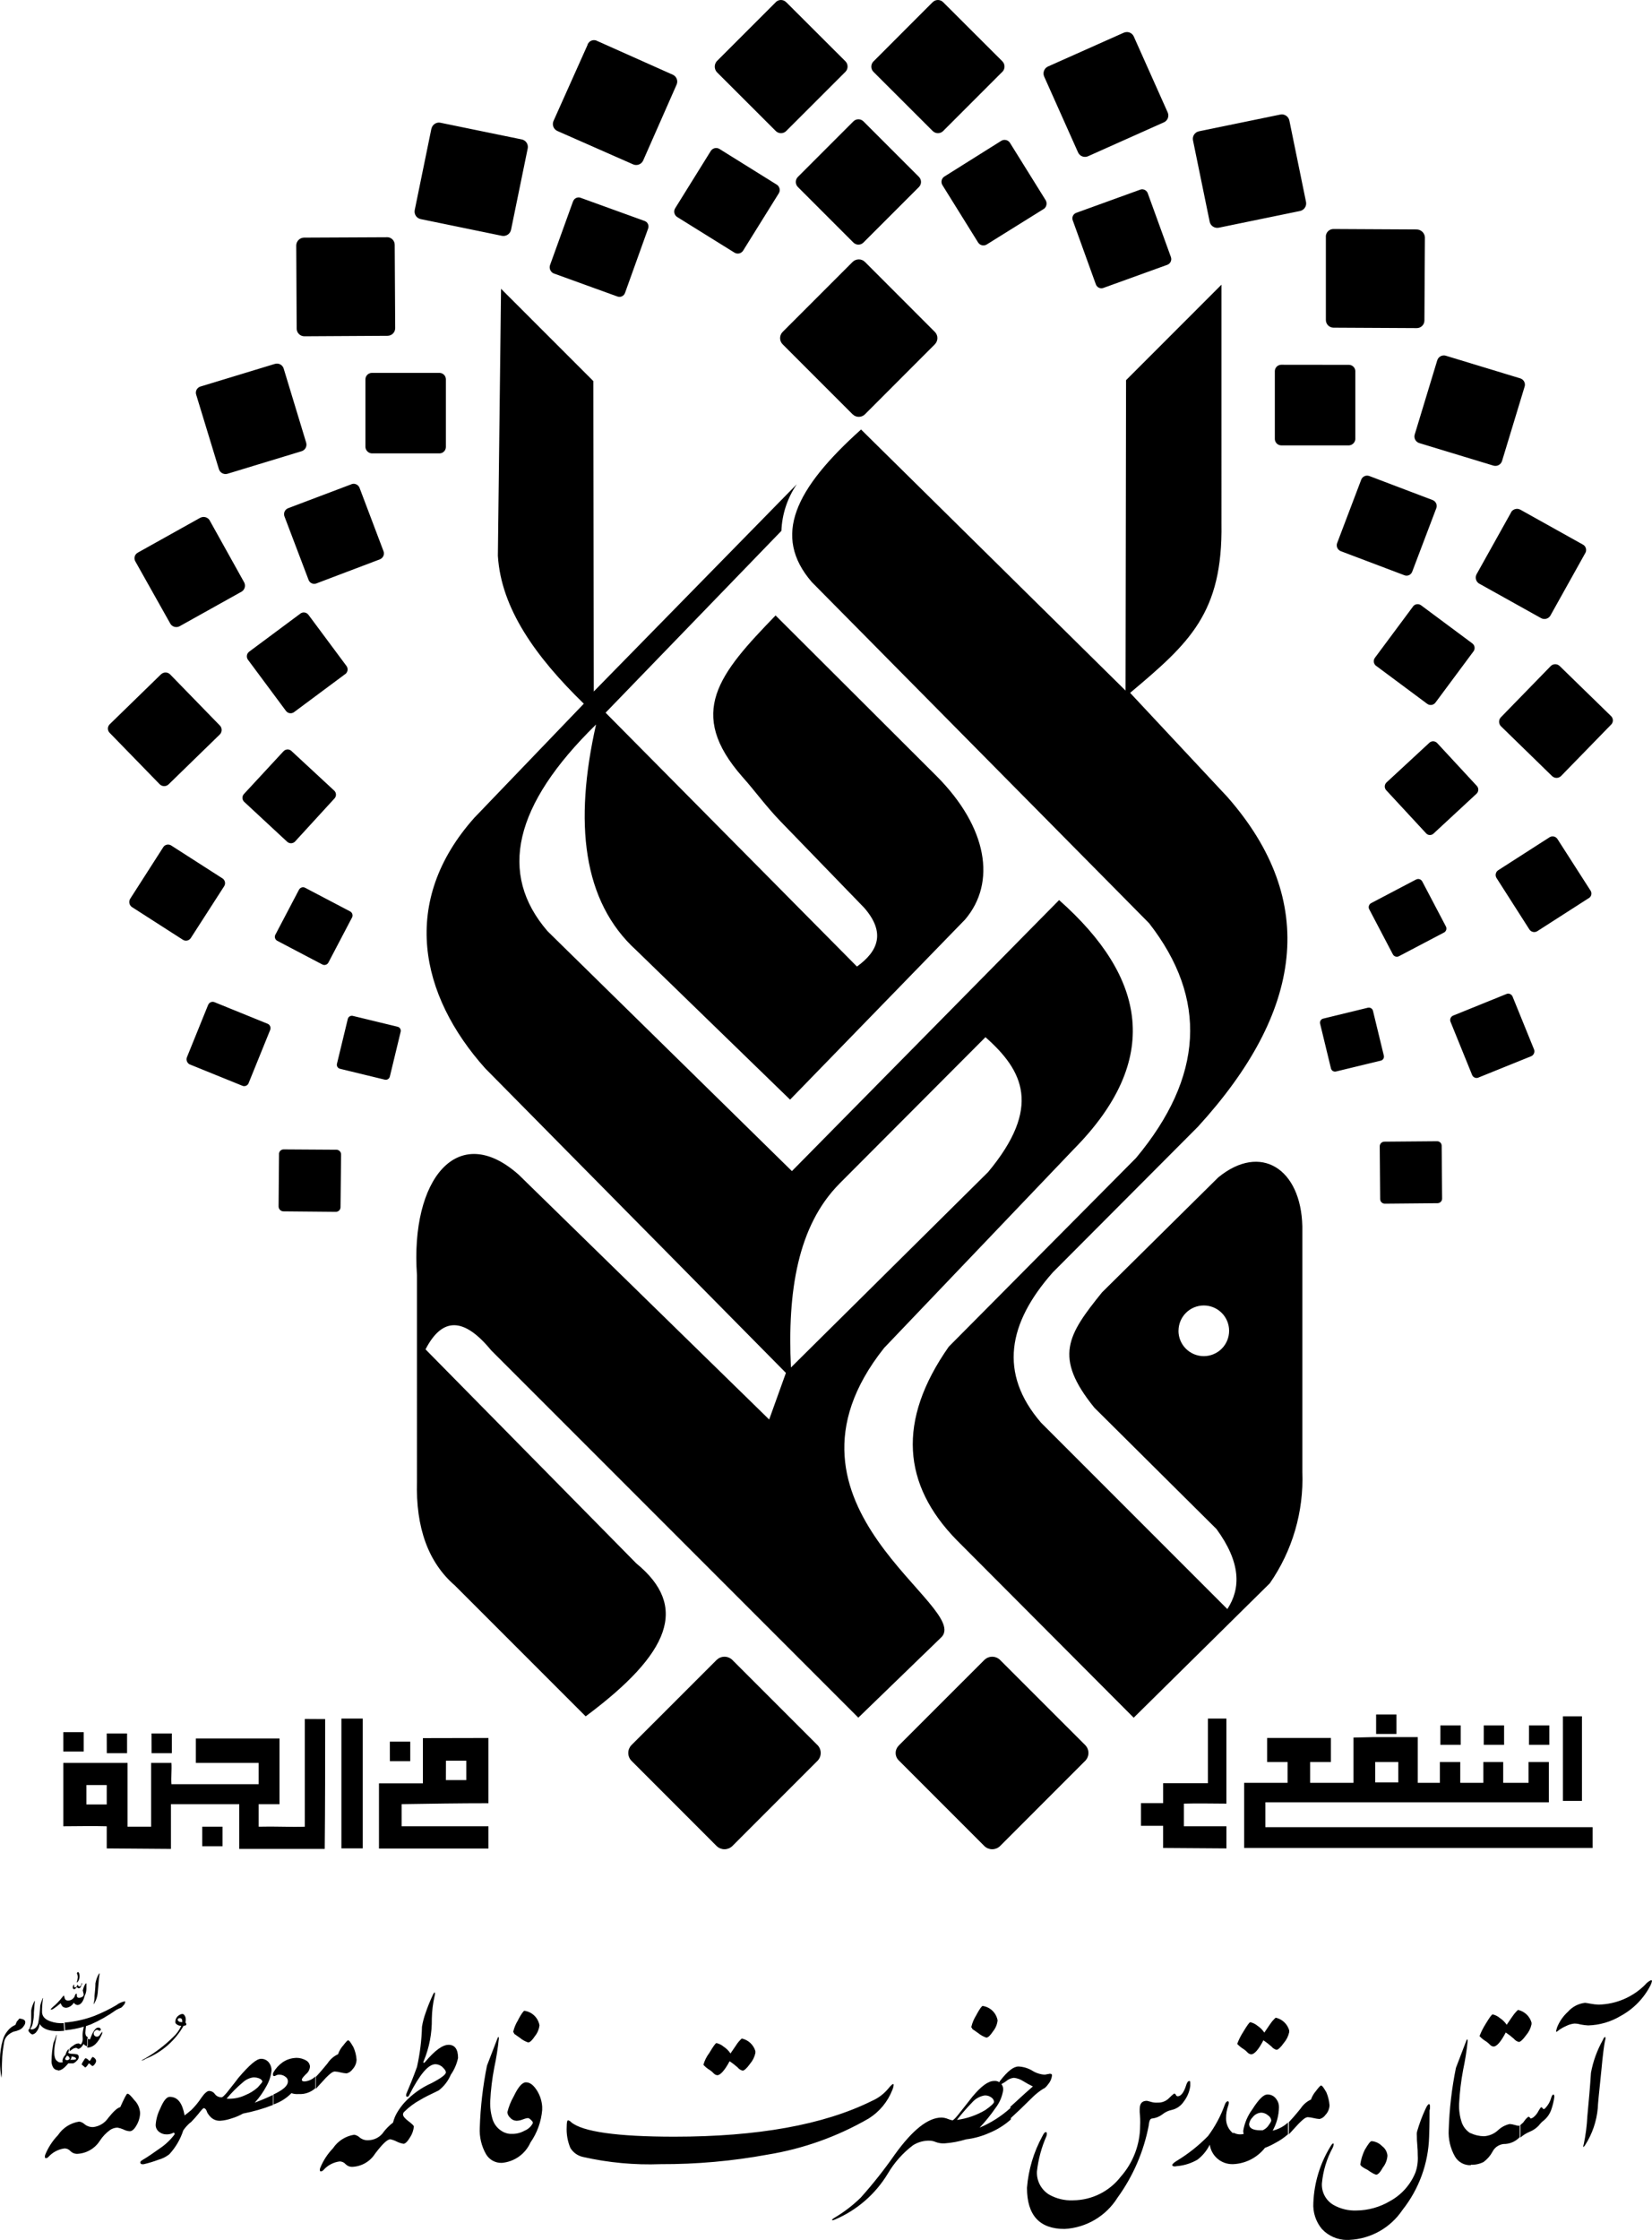
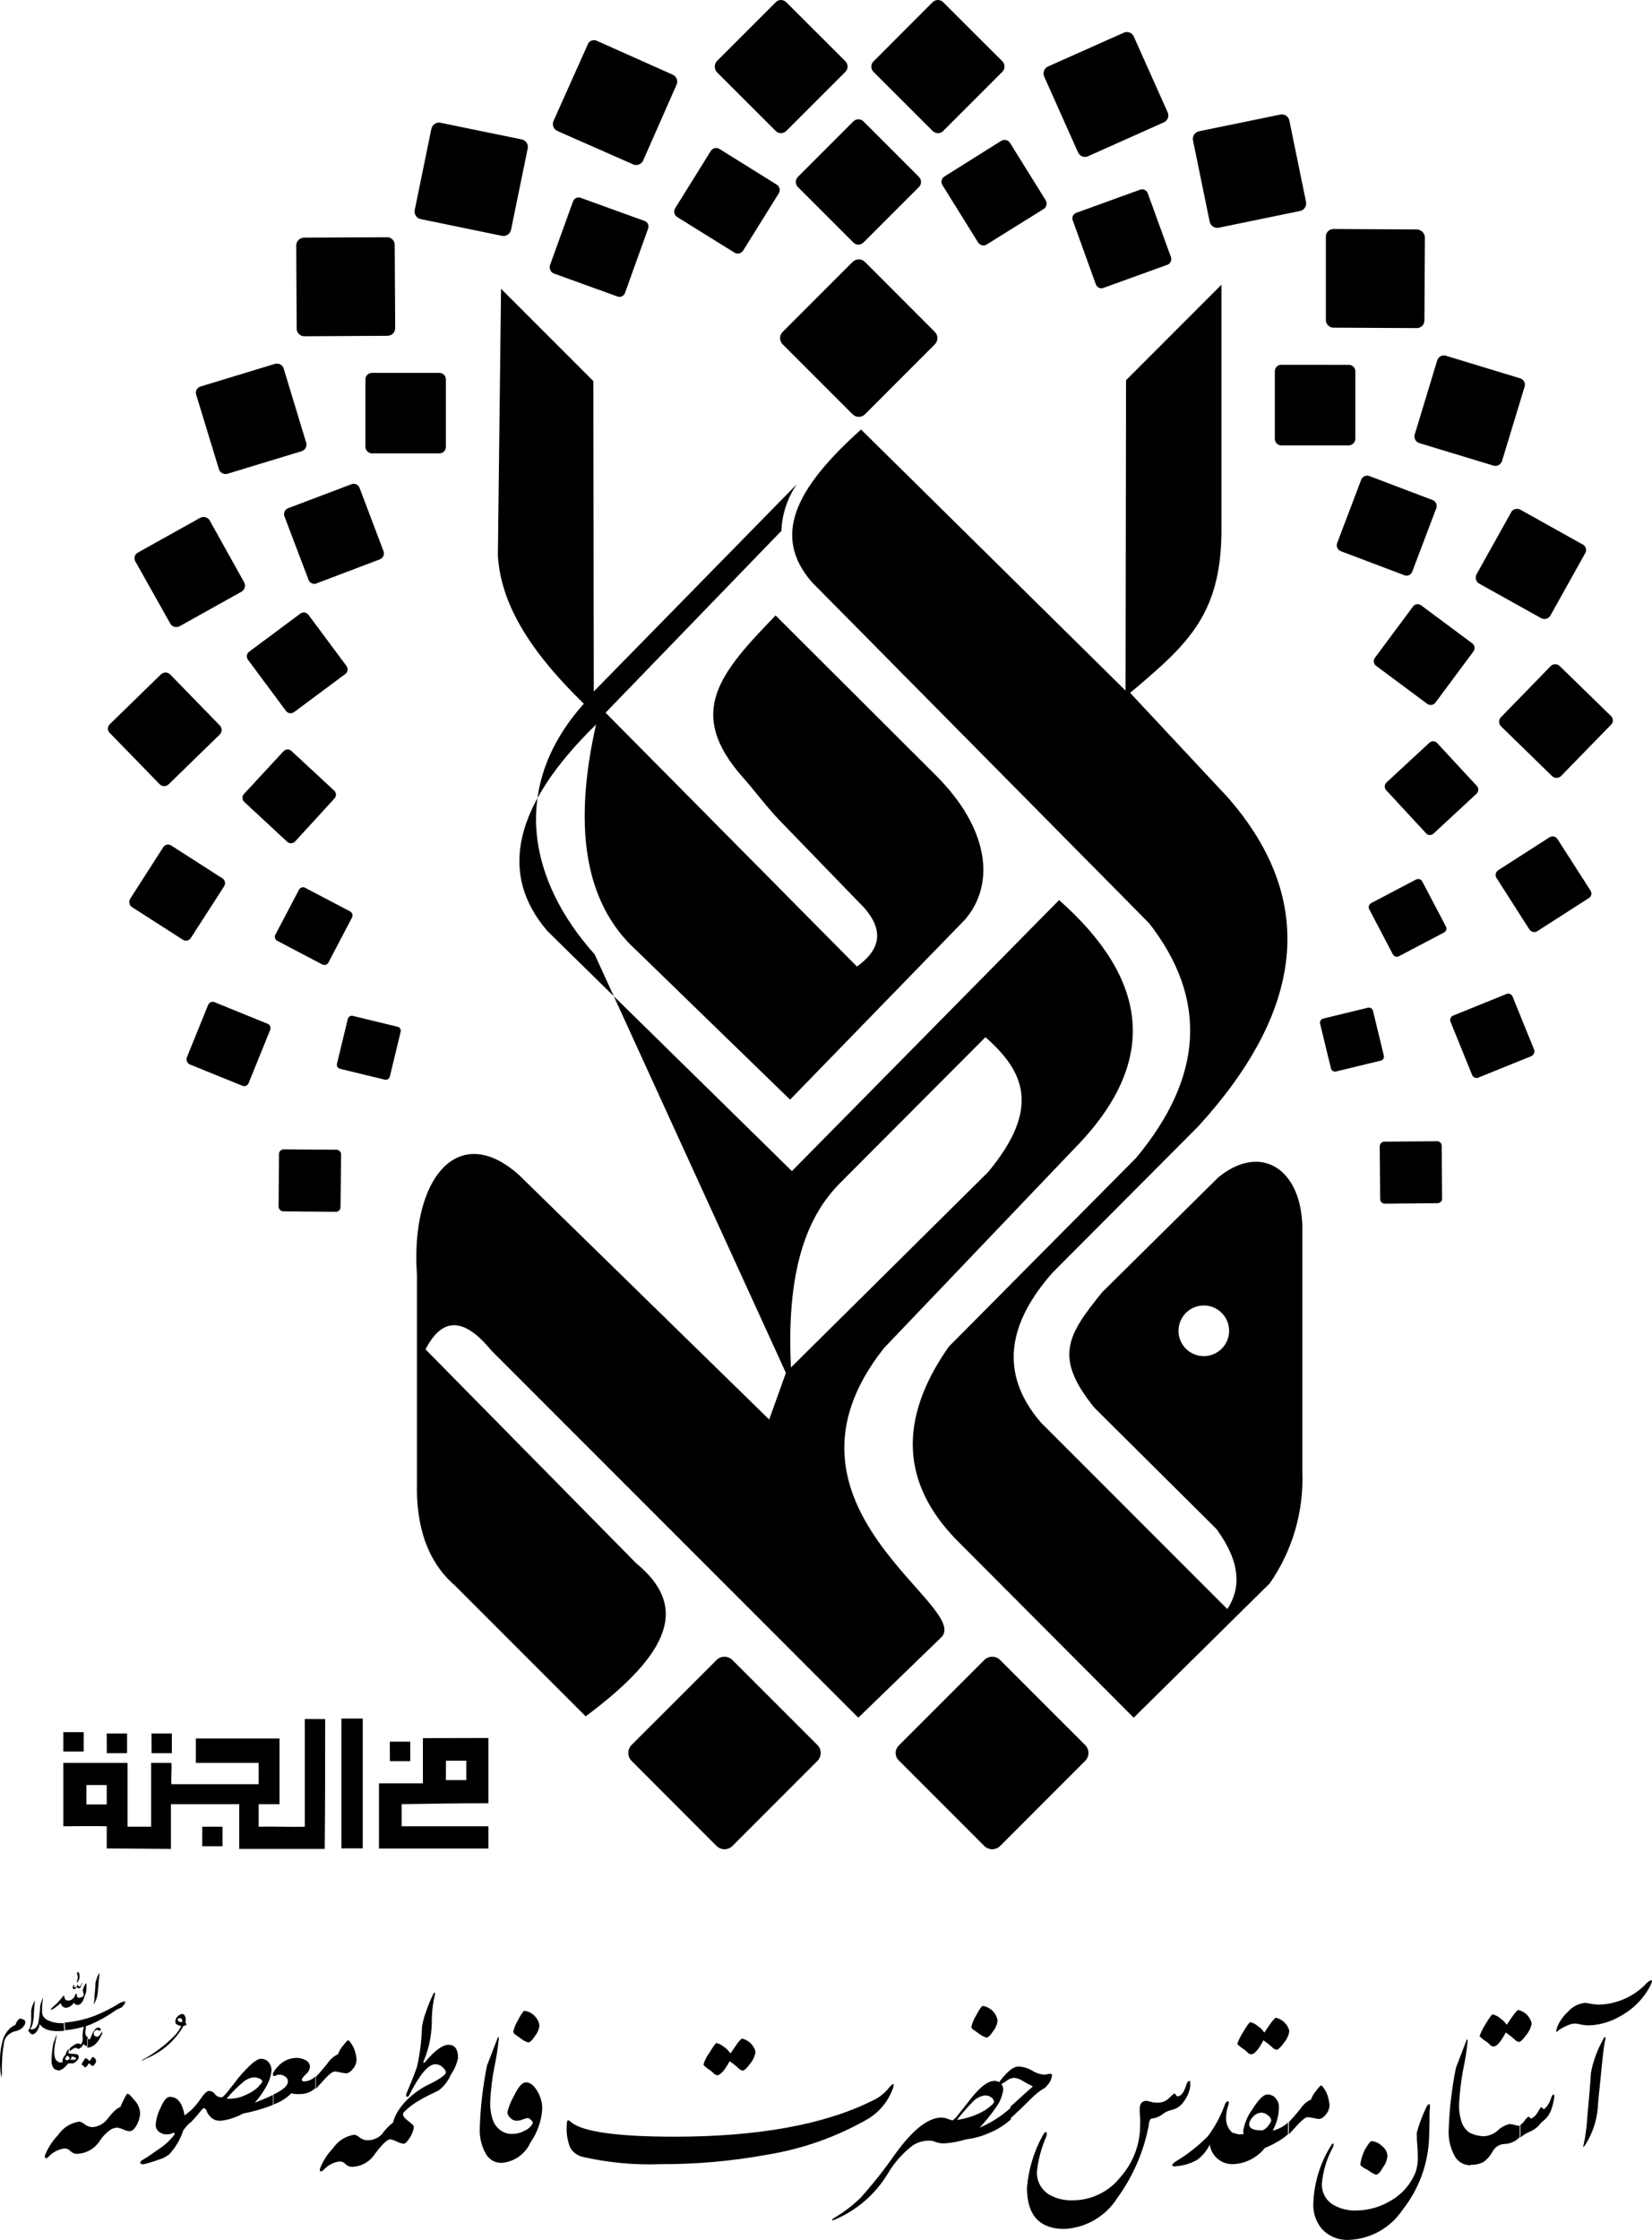
<svg xmlns="http://www.w3.org/2000/svg" id="Group_45" data-name="Group 45" width="109.929" height="148.97" viewBox="0 0 109.929 148.97">
  <defs>
    <clipPath id="clip-path">
      <path id="Path_506" data-name="Path 506" d="M10.7,48H12.05V46.7H10.7Zm12.489-5.659h1.354V41.045H23.185Zm3.729-.032h1.354V43.6H26.914Zm-1.533-1.5v3.009H22.462v4.334h7.284V46.672H23.969V45.2c1.924-.032,3.851-.061,5.777-.061V40.8Zm-21.035,1H5.7V40.5H4.346Zm2.98,0H8.68V40.5H7.326ZM1.456,41.7H2.813V40.412H1.456Zm1.536,2.228H4.346v1.293H2.992Zm14.534-4.394V46.7c-.489.017-1,.009-1.513,0s-1.053-.014-1.556,0V45.2h1.386V40.834H10.277v1.623h4.18v1.415H8.651c-.032-.48.029-.932,0-1.415H7.3V46.7H5.732V42.457H1.456v4.215c.963,0,1.927-.029,2.89,0v1.473l4.273.032V45.2h4.545v2.98h5.688c.029-2.829.029-5.838.029-8.638Zm2.436,8.607H21.38V39.509H19.962Z" transform="translate(-1.456 -39.509)" />
    </clipPath>
    <clipPath id="clip-path-2">
-       <path id="Path_507" data-name="Path 507" d="M41.831,42.577h1.536v1.354H41.831Zm-.087-1.658-1.357.032V43.96H37.5V42.577h1.383v-1.6H34.639v1.6H36V43.96h-2.89v4.334H56.3V46.908H34.521V45.256H53.386V42.577H52.035V43.96H50.348V42.577H49.026V43.96H47.49V42.577H46.136V43.96H44.663v-3.04Zm4.423.515h1.354V40.141H46.168Zm2.887,0h1.354V40.141H49.055Zm3.009,0h1.354V40.141H52.064ZM30.7,39.687v4.3h-2.98v1.325H26.244v1.507h1.475v1.473l4.212.029V46.85H29.1V45.343c.934-.029,1.895,0,2.829,0V39.687Zm23.624,5.476h1.264V39.537H54.323ZM41.892,40.708h1.354V39.415H41.892Z" transform="translate(-26.244 -39.415)" />
-     </clipPath>
+       </clipPath>
    <clipPath id="clip-path-3">
-       <path id="Path_508" data-name="Path 508" d="M43,110.386l-5.688,5.685a.751.751,0,0,0,0,1.024L43,122.786a.751.751,0,0,0,1.024,0l5.688-5.69a.745.745,0,0,0,0-1.024l-5.688-5.685a.749.749,0,0,0-1.024,0m17.815,0-5.688,5.685-.043.049a.688.688,0,0,0,.043.975l5.688,5.69a.751.751,0,0,0,1.024,0l5.688-5.69a.745.745,0,0,0,0-1.024l-5.688-5.685a.749.749,0,0,0-1.024,0M13.87,76.741l-.029,3.492a.33.33,0,0,0,.3.33l3.489.032h.017a.307.307,0,0,0,.315-.3L18,76.8v-.017a.314.314,0,0,0-.3-.318L14.2,76.443h-.026a.309.309,0,0,0-.307.3M90.921,75.9h-.014l-3.492.029a.311.311,0,0,0-.3.318v.014l.029,3.492a.306.306,0,0,0,.315.3h.017l3.489-.032a.306.306,0,0,0,.3-.315v-.014L91.236,76.2a.3.3,0,0,0-.307-.3h-.009M18.444,67.776l-.72,2.977v0a.275.275,0,0,0,.211.33l2.977.723a.279.279,0,0,0,.333-.211l.72-2.98a.274.274,0,0,0-.208-.33l-2.983-.723a.178.178,0,0,0-.055-.006.281.281,0,0,0-.275.217m67.892-.755h0l-2.98.726a.277.277,0,0,0-.211.33l.723,2.98a.277.277,0,0,0,.333.208l2.977-.72a.276.276,0,0,0,.211-.33v0l-.723-2.98a.275.275,0,0,0-.269-.217l-.058.006m-77.19-.179L7.734,70.333a.385.385,0,0,0,.179.451L11.405,72.2l.041.017a.316.316,0,0,0,.408-.2l1.415-3.489.017-.043a.317.317,0,0,0-.2-.408L9.6,66.662l-.041-.017a.36.36,0,0,0-.107-.017.324.324,0,0,0-.3.214m86.41-.738a.151.151,0,0,0-.046.017L92.02,67.536a.32.32,0,0,0-.2.408l.017.04,1.418,3.492a.323.323,0,0,0,.408.2l.043-.02L97.2,70.244a.357.357,0,0,0,.182-.451L95.963,66.3a.326.326,0,0,0-.3-.217.267.267,0,0,0-.1.02M15.2,59.17l-1.565,2.98-.006.009a.3.3,0,0,0,.124.411l2.98,1.565.012.006a.3.3,0,0,0,.411-.124l1.565-2.983.006-.006a.306.306,0,0,0-.127-.414l-2.977-1.562-.012-.006a.289.289,0,0,0-.142-.038.307.307,0,0,0-.269.162M89.532,58.5l-.012,0-2.977,1.565a.305.305,0,0,0-.127.411l.006.009,1.565,2.983a.3.3,0,0,0,.4.13l.023-.012,2.98-1.565a.3.3,0,0,0,.124-.411l-.006-.012-1.565-2.977a.3.3,0,0,0-.266-.162.292.292,0,0,0-.145.038M6.169,56.34l-2.2,3.431a.41.41,0,0,0,.093.541l3.428,2.2A.383.383,0,0,0,8,62.387l2.228-3.46a.38.38,0,0,0-.122-.509l-3.431-2.2a.373.373,0,0,0-.188-.049.382.382,0,0,0-.321.171m92.259-.662L95,57.876a.376.376,0,0,0-.119.509l2.193,3.431a.386.386,0,0,0,.515.121l3.428-2.2a.351.351,0,0,0,.142-.477l-.02-.032L98.94,55.8a.376.376,0,0,0-.318-.174.39.39,0,0,0-.194.052M14.171,49.961,11.524,52.82a.37.37,0,0,0,.032.512l2.855,2.65a.378.378,0,0,0,.512,0l2.65-2.893a.37.37,0,0,0-.032-.509l-2.858-2.647a.365.365,0,0,0-.24-.09.378.378,0,0,0-.272.119m76.255-.57-2.861,2.647a.369.369,0,0,0-.026.509l2.647,2.858a.342.342,0,0,0,.486.052l.023-.02,2.858-2.647a.37.37,0,0,0,.032-.512L90.938,49.42a.373.373,0,0,0-.272-.119.359.359,0,0,0-.24.09M6.019,44.844l-3.4,3.312-.035.035a.4.4,0,0,0,.035.567l3.31,3.4a.423.423,0,0,0,.6,0l3.4-3.31a.423.423,0,0,0,0-.6l-3.31-3.4a.43.43,0,0,0-.6,0M98.492,44.3l-3.312,3.4a.428.428,0,0,0,0,.6l3.4,3.312a.428.428,0,0,0,.6,0l3.312-3.4a.4.4,0,0,0,.035-.567.132.132,0,0,0-.035-.035l-3.4-3.312a.438.438,0,0,0-.3-.124.432.432,0,0,0-.3.124m-83.2-3.489-3.4,2.526-.006.006a.381.381,0,0,0-.084.535l2.526,3.4,0,0a.386.386,0,0,0,.541.087l3.4-2.528.006,0a.388.388,0,0,0,.087-.538l-2.528-3.4-.006-.006a.38.38,0,0,0-.31-.159.384.384,0,0,0-.226.075m74.028-.457,0,0-2.528,3.4a.387.387,0,0,0,.084.538l.006,0,3.4,2.528a.392.392,0,0,0,.544-.093l2.526-3.4a.38.38,0,0,0-.081-.535l-.006-.006-3.4-2.526a.408.408,0,0,0-.231-.075.38.38,0,0,0-.31.159M8.634,34.432,4.483,36.749l-.02.012a.419.419,0,0,0-.162.561L6.649,41.5a.466.466,0,0,0,.6.153l4.154-2.317a.471.471,0,0,0,.15-.6L9.239,34.582a.474.474,0,0,0-.6-.15m87.237-.391L93.554,38.2a.469.469,0,0,0,.153.6l4.151,2.314a.465.465,0,0,0,.6-.15l2.317-4.151a.411.411,0,0,0-.1-.57l-.055-.032-4.154-2.317a.47.47,0,0,0-.6.15M18.687,32.207,14.475,33.8a.424.424,0,0,0-.243.544l1.6,4.212.012.032a.4.4,0,0,0,.529.208L20.582,37.2a.423.423,0,0,0,.24-.544l-1.594-4.212a.424.424,0,0,0-.393-.269.383.383,0,0,0-.148.029m67.195-.3-1.6,4.212a.42.42,0,0,0,.243.541l4.212,1.594a.4.4,0,0,0,.529-.205l.014-.035L90.878,33.8a.423.423,0,0,0-.24-.541l-4.215-1.6a.441.441,0,0,0-.148-.026.421.421,0,0,0-.393.269M20.041,24.8a.433.433,0,0,0-.422.422v4.51a.452.452,0,0,0,.422.422h4.513a.428.428,0,0,0,.419-.422v-4.51a.428.428,0,0,0-.419-.422Zm60.515-.541a.43.43,0,0,0-.422.419V29.2a.433.433,0,0,0,.422.422h4.513a.45.45,0,0,0,.422-.422V24.683a.43.43,0,0,0-.422-.419ZM13.6,24.2l-4.932,1.5a.2.2,0,0,0-.055.017.43.43,0,0,0-.249.553l1.507,4.938a.462.462,0,0,0,.573.3l4.932-1.5a.458.458,0,0,0,.3-.57l-1.5-4.938a.466.466,0,0,0-.44-.318.438.438,0,0,0-.133.02m77.34-.243-1.5,4.938a.458.458,0,0,0,.3.57l4.938,1.5a.463.463,0,0,0,.57-.3l1.5-4.938a.437.437,0,0,0-.266-.558l-.035-.012-4.935-1.5a.425.425,0,0,0-.133-.02.458.458,0,0,0-.437.318M51.155,78.729l9.723-9.749c2.526,2.228,3.758,4.663.179,8.968l-13.122,13c-.24-5.054.451-9.419,3.22-12.217M28.433,36.96c.211,3.492,2.5,6.712,5.719,9.842l-7.282,7.582c-4.967,5.566-3.642,11.8.723,16.672L47.6,91.307l-1.114,3.1L29.819,78.127c-4.062-3.61-7.221.3-6.77,6.68V98.5q-.135,4.648,2.526,6.949l8.7,8.7c5.656-4.212,6.862-7.313,3.37-10.172L23.619,89.742c1.117-2.167,2.56-2.135,4.365.061l24.434,24.434,5.476-5.3c2.317-2.013-12.156-8.725-3.761-19.287L66.742,76.443c5.9-5.959,4.846-11.436-.963-16.582L48,77.887,31.746,61.938c-3.312-3.824-2.257-8.4,3.22-13.753-1.475,6.529-.9,11.766,2.679,15.017l10.232,9.932L59.521,61.157c2.106-2.471,1.475-6.142-1.866-9.512L46.913,40.932c-3.764,3.882-5.959,6.472-2.2,10.744.784.871,1.565,1.956,2.528,2.951l5.566,5.745c1.446,1.655.934,2.89-.48,3.911L35.6,47.4,47.3,35.306a5.885,5.885,0,0,1,1.024-3.1L34.815,45.989l-.029-20.644-6.142-6.139ZM73.725,88.51a1.683,1.683,0,0,1,1.681-1.687h0a1.685,1.685,0,1,1-1.684,1.687M70.234,25.284,70.2,45.929,52.6,28.565c-4.392,3.943-5.928,7.073-3.281,10.143L71.767,61.4q5.871,7.533-.871,15.616l-12.46,12.55c-3.46,4.932-3.069,9.176.515,12.848l11.792,11.826L79.8,105.3a12.159,12.159,0,0,0,2.164-7.4V81.558c-.087-3.822-2.766-5.566-5.595-3.252L68.637,85.95c-2.285,2.832-3.249,4.3-.509,7.675l8.123,8.066c1.629,2.225,1.629,3.943.723,5.323l-12.4-12.4c-2.826-3.278-2.2-6.619.784-9.989l9.66-9.691C82,67.293,83.084,59.951,76.974,53l-6.469-6.92c3.94-3.31,6.168-5.3,6.078-11.254V18.934ZM52.028,17.43l-4.635,4.635-.02.02a.584.584,0,0,0,.02.824l4.635,4.635.02.017a.581.581,0,0,0,.822-.017L57.5,22.909l.02-.023a.581.581,0,0,0-.02-.822L52.87,17.43l-.02-.017a.57.57,0,0,0-.4-.162.59.59,0,0,0-.422.179M21.065,15.778l-5.54.026a.529.529,0,0,0-.509.515l.029,5.534v.012a.511.511,0,0,0,.512.5l5.537-.032H21.1a.509.509,0,0,0,.5-.512l-.032-5.537v-.009a.506.506,0,0,0-.506-.5h0m62.468-.041v5.546a.511.511,0,0,0,.5.512h.012l5.537.029a.506.506,0,0,0,.509-.5v-.012l.032-5.534a.558.558,0,0,0-.541-.515l-5.537-.029h-.006a.507.507,0,0,0-.509.5M33.432,13.4,31.9,17.641a.45.45,0,0,0,.24.541l4.244,1.536.017.006a.391.391,0,0,0,.495-.249l1.533-4.27.006-.017a.389.389,0,0,0-.246-.495l-4.244-1.536-.014-.006a.39.39,0,0,0-.127-.02.386.386,0,0,0-.367.269m37.753-.79-.02.006-4.241,1.536a.388.388,0,0,0-.246.495l.006.014,1.533,4.244a.391.391,0,0,0,.5.246l.014-.006,4.244-1.533a.405.405,0,0,0,.24-.512L71.68,12.859a.4.4,0,0,0-.37-.269.362.362,0,0,0-.124.02M42.609,10.027l-2.378,3.824a.424.424,0,0,0,.121.573L44.174,16.8a.42.42,0,0,0,.573-.122l2.378-3.819A.424.424,0,0,0,47,12.286L43.182,9.908a.425.425,0,0,0-.573.119m19.319-.66-3.79,2.378a.417.417,0,0,0-.121.57l2.378,3.822a.419.419,0,0,0,.57.122l3.822-2.381a.443.443,0,0,0,.093-.57L62.5,9.486a.425.425,0,0,0-.573-.119M24.01,8.554,22.9,13.97a.51.51,0,0,0,.391.6l5.416,1.114a.517.517,0,0,0,.6-.391l1.111-5.419a.509.509,0,0,0-.391-.6L24.615,8.164a.426.426,0,0,0-.1-.012.513.513,0,0,0-.5.4m28.079-.483-3.7,3.7a.473.473,0,0,0,0,.665l3.7,3.7a.47.47,0,0,0,.662,0l3.7-3.7a.479.479,0,0,0,0-.665l-3.7-3.7a.481.481,0,0,0-.333-.136.474.474,0,0,0-.33.136M80.495,7.62,75.079,8.734a.511.511,0,0,0-.391.6L75.8,14.754a.516.516,0,0,0,.6.391l5.419-1.114a.514.514,0,0,0,.391-.6L81.1,8.013a.515.515,0,0,0-.5-.405.6.6,0,0,0-.1.012M34.4,2.988,32.136,8.042a.508.508,0,0,0,.24.662l5.057,2.228a.51.51,0,0,0,.662-.243l2.228-5.054a.5.5,0,0,0-.243-.662L35.023,2.716l-.058-.026a.461.461,0,0,0-.139-.02.454.454,0,0,0-.431.318m35.687-.813L65.026,4.429a.511.511,0,0,0-.24.665l2.259,5.054a.506.506,0,0,0,.66.243l5.057-2.259a.5.5,0,0,0,.24-.66L70.743,2.416a.5.5,0,0,0-.451-.284.527.527,0,0,0-.208.043M46.913.159,43,4.07a.553.553,0,0,0,0,.723L46.913,8.7l.026.026a.49.49,0,0,0,.694-.026l3.914-3.911.026-.026a.5.5,0,0,0-.026-.7L47.634.159,47.6.13a.487.487,0,0,0-.691.029m10.441,0L53.443,4.07l-.029.026a.494.494,0,0,0,.029.7L57.354,8.7l.029.026a.49.49,0,0,0,.694-.026l3.911-3.911.029-.026a.5.5,0,0,0-.029-.7L58.077.159,58.048.13a.49.49,0,0,0-.694.029" transform="translate(-2.481)" />
+       <path id="Path_508" data-name="Path 508" d="M43,110.386l-5.688,5.685a.751.751,0,0,0,0,1.024L43,122.786a.751.751,0,0,0,1.024,0l5.688-5.69a.745.745,0,0,0,0-1.024l-5.688-5.685a.749.749,0,0,0-1.024,0m17.815,0-5.688,5.685-.043.049a.688.688,0,0,0,.043.975l5.688,5.69a.751.751,0,0,0,1.024,0l5.688-5.69a.745.745,0,0,0,0-1.024l-5.688-5.685a.749.749,0,0,0-1.024,0M13.87,76.741l-.029,3.492a.33.33,0,0,0,.3.33l3.489.032h.017a.307.307,0,0,0,.315-.3L18,76.8v-.017a.314.314,0,0,0-.3-.318L14.2,76.443h-.026a.309.309,0,0,0-.307.3M90.921,75.9h-.014l-3.492.029a.311.311,0,0,0-.3.318v.014l.029,3.492a.306.306,0,0,0,.315.3h.017l3.489-.032a.306.306,0,0,0,.3-.315v-.014L91.236,76.2a.3.3,0,0,0-.307-.3h-.009M18.444,67.776l-.72,2.977v0a.275.275,0,0,0,.211.33l2.977.723a.279.279,0,0,0,.333-.211l.72-2.98a.274.274,0,0,0-.208-.33l-2.983-.723a.178.178,0,0,0-.055-.006.281.281,0,0,0-.275.217m67.892-.755h0l-2.98.726a.277.277,0,0,0-.211.33l.723,2.98a.277.277,0,0,0,.333.208l2.977-.72a.276.276,0,0,0,.211-.33v0l-.723-2.98a.275.275,0,0,0-.269-.217l-.058.006m-77.19-.179L7.734,70.333a.385.385,0,0,0,.179.451L11.405,72.2l.041.017a.316.316,0,0,0,.408-.2l1.415-3.489.017-.043a.317.317,0,0,0-.2-.408L9.6,66.662l-.041-.017a.36.36,0,0,0-.107-.017.324.324,0,0,0-.3.214m86.41-.738a.151.151,0,0,0-.046.017L92.02,67.536a.32.32,0,0,0-.2.408l.017.04,1.418,3.492a.323.323,0,0,0,.408.2l.043-.02L97.2,70.244a.357.357,0,0,0,.182-.451L95.963,66.3a.326.326,0,0,0-.3-.217.267.267,0,0,0-.1.02M15.2,59.17l-1.565,2.98-.006.009a.3.3,0,0,0,.124.411l2.98,1.565.012.006a.3.3,0,0,0,.411-.124l1.565-2.983.006-.006a.306.306,0,0,0-.127-.414l-2.977-1.562-.012-.006a.289.289,0,0,0-.142-.038.307.307,0,0,0-.269.162M89.532,58.5l-.012,0-2.977,1.565a.305.305,0,0,0-.127.411l.006.009,1.565,2.983a.3.3,0,0,0,.4.13l.023-.012,2.98-1.565a.3.3,0,0,0,.124-.411l-.006-.012-1.565-2.977a.3.3,0,0,0-.266-.162.292.292,0,0,0-.145.038M6.169,56.34l-2.2,3.431a.41.41,0,0,0,.093.541l3.428,2.2A.383.383,0,0,0,8,62.387l2.228-3.46a.38.38,0,0,0-.122-.509l-3.431-2.2a.373.373,0,0,0-.188-.049.382.382,0,0,0-.321.171m92.259-.662L95,57.876a.376.376,0,0,0-.119.509l2.193,3.431a.386.386,0,0,0,.515.121l3.428-2.2a.351.351,0,0,0,.142-.477l-.02-.032L98.94,55.8a.376.376,0,0,0-.318-.174.39.39,0,0,0-.194.052M14.171,49.961,11.524,52.82a.37.37,0,0,0,.032.512l2.855,2.65a.378.378,0,0,0,.512,0l2.65-2.893a.37.37,0,0,0-.032-.509l-2.858-2.647a.365.365,0,0,0-.24-.09.378.378,0,0,0-.272.119m76.255-.57-2.861,2.647a.369.369,0,0,0-.026.509l2.647,2.858a.342.342,0,0,0,.486.052l.023-.02,2.858-2.647a.37.37,0,0,0,.032-.512L90.938,49.42a.373.373,0,0,0-.272-.119.359.359,0,0,0-.24.09M6.019,44.844l-3.4,3.312-.035.035a.4.4,0,0,0,.035.567l3.31,3.4a.423.423,0,0,0,.6,0l3.4-3.31a.423.423,0,0,0,0-.6l-3.31-3.4a.43.43,0,0,0-.6,0M98.492,44.3l-3.312,3.4a.428.428,0,0,0,0,.6l3.4,3.312a.428.428,0,0,0,.6,0l3.312-3.4a.4.4,0,0,0,.035-.567.132.132,0,0,0-.035-.035l-3.4-3.312a.438.438,0,0,0-.3-.124.432.432,0,0,0-.3.124m-83.2-3.489-3.4,2.526-.006.006a.381.381,0,0,0-.084.535l2.526,3.4,0,0a.386.386,0,0,0,.541.087l3.4-2.528.006,0a.388.388,0,0,0,.087-.538l-2.528-3.4-.006-.006a.38.38,0,0,0-.31-.159.384.384,0,0,0-.226.075m74.028-.457,0,0-2.528,3.4a.387.387,0,0,0,.084.538l.006,0,3.4,2.528a.392.392,0,0,0,.544-.093l2.526-3.4a.38.38,0,0,0-.081-.535l-.006-.006-3.4-2.526a.408.408,0,0,0-.231-.075.38.38,0,0,0-.31.159M8.634,34.432,4.483,36.749l-.02.012a.419.419,0,0,0-.162.561L6.649,41.5a.466.466,0,0,0,.6.153l4.154-2.317a.471.471,0,0,0,.15-.6L9.239,34.582a.474.474,0,0,0-.6-.15m87.237-.391L93.554,38.2a.469.469,0,0,0,.153.6l4.151,2.314a.465.465,0,0,0,.6-.15l2.317-4.151a.411.411,0,0,0-.1-.57l-.055-.032-4.154-2.317a.47.47,0,0,0-.6.15M18.687,32.207,14.475,33.8a.424.424,0,0,0-.243.544l1.6,4.212.012.032a.4.4,0,0,0,.529.208L20.582,37.2a.423.423,0,0,0,.24-.544l-1.594-4.212a.424.424,0,0,0-.393-.269.383.383,0,0,0-.148.029m67.195-.3-1.6,4.212a.42.42,0,0,0,.243.541l4.212,1.594a.4.4,0,0,0,.529-.205l.014-.035L90.878,33.8a.423.423,0,0,0-.24-.541l-4.215-1.6a.441.441,0,0,0-.148-.026.421.421,0,0,0-.393.269M20.041,24.8a.433.433,0,0,0-.422.422v4.51a.452.452,0,0,0,.422.422h4.513a.428.428,0,0,0,.419-.422v-4.51a.428.428,0,0,0-.419-.422Zm60.515-.541a.43.43,0,0,0-.422.419V29.2a.433.433,0,0,0,.422.422h4.513a.45.45,0,0,0,.422-.422V24.683a.43.43,0,0,0-.422-.419ZM13.6,24.2l-4.932,1.5a.2.2,0,0,0-.055.017.43.43,0,0,0-.249.553l1.507,4.938a.462.462,0,0,0,.573.3l4.932-1.5a.458.458,0,0,0,.3-.57l-1.5-4.938a.466.466,0,0,0-.44-.318.438.438,0,0,0-.133.02m77.34-.243-1.5,4.938a.458.458,0,0,0,.3.57l4.938,1.5a.463.463,0,0,0,.57-.3l1.5-4.938a.437.437,0,0,0-.266-.558l-.035-.012-4.935-1.5a.425.425,0,0,0-.133-.02.458.458,0,0,0-.437.318M51.155,78.729l9.723-9.749c2.526,2.228,3.758,4.663.179,8.968l-13.122,13c-.24-5.054.451-9.419,3.22-12.217M28.433,36.96c.211,3.492,2.5,6.712,5.719,9.842c-4.967,5.566-3.642,11.8.723,16.672L47.6,91.307l-1.114,3.1L29.819,78.127c-4.062-3.61-7.221.3-6.77,6.68V98.5q-.135,4.648,2.526,6.949l8.7,8.7c5.656-4.212,6.862-7.313,3.37-10.172L23.619,89.742c1.117-2.167,2.56-2.135,4.365.061l24.434,24.434,5.476-5.3c2.317-2.013-12.156-8.725-3.761-19.287L66.742,76.443c5.9-5.959,4.846-11.436-.963-16.582L48,77.887,31.746,61.938c-3.312-3.824-2.257-8.4,3.22-13.753-1.475,6.529-.9,11.766,2.679,15.017l10.232,9.932L59.521,61.157c2.106-2.471,1.475-6.142-1.866-9.512L46.913,40.932c-3.764,3.882-5.959,6.472-2.2,10.744.784.871,1.565,1.956,2.528,2.951l5.566,5.745c1.446,1.655.934,2.89-.48,3.911L35.6,47.4,47.3,35.306a5.885,5.885,0,0,1,1.024-3.1L34.815,45.989l-.029-20.644-6.142-6.139ZM73.725,88.51a1.683,1.683,0,0,1,1.681-1.687h0a1.685,1.685,0,1,1-1.684,1.687M70.234,25.284,70.2,45.929,52.6,28.565c-4.392,3.943-5.928,7.073-3.281,10.143L71.767,61.4q5.871,7.533-.871,15.616l-12.46,12.55c-3.46,4.932-3.069,9.176.515,12.848l11.792,11.826L79.8,105.3a12.159,12.159,0,0,0,2.164-7.4V81.558c-.087-3.822-2.766-5.566-5.595-3.252L68.637,85.95c-2.285,2.832-3.249,4.3-.509,7.675l8.123,8.066c1.629,2.225,1.629,3.943.723,5.323l-12.4-12.4c-2.826-3.278-2.2-6.619.784-9.989l9.66-9.691C82,67.293,83.084,59.951,76.974,53l-6.469-6.92c3.94-3.31,6.168-5.3,6.078-11.254V18.934ZM52.028,17.43l-4.635,4.635-.02.02a.584.584,0,0,0,.02.824l4.635,4.635.02.017a.581.581,0,0,0,.822-.017L57.5,22.909l.02-.023a.581.581,0,0,0-.02-.822L52.87,17.43l-.02-.017a.57.57,0,0,0-.4-.162.59.59,0,0,0-.422.179M21.065,15.778l-5.54.026a.529.529,0,0,0-.509.515l.029,5.534v.012a.511.511,0,0,0,.512.5l5.537-.032H21.1a.509.509,0,0,0,.5-.512l-.032-5.537v-.009a.506.506,0,0,0-.506-.5h0m62.468-.041v5.546a.511.511,0,0,0,.5.512h.012l5.537.029a.506.506,0,0,0,.509-.5v-.012l.032-5.534a.558.558,0,0,0-.541-.515l-5.537-.029h-.006a.507.507,0,0,0-.509.5M33.432,13.4,31.9,17.641a.45.45,0,0,0,.24.541l4.244,1.536.017.006a.391.391,0,0,0,.495-.249l1.533-4.27.006-.017a.389.389,0,0,0-.246-.495l-4.244-1.536-.014-.006a.39.39,0,0,0-.127-.02.386.386,0,0,0-.367.269m37.753-.79-.02.006-4.241,1.536a.388.388,0,0,0-.246.495l.006.014,1.533,4.244a.391.391,0,0,0,.5.246l.014-.006,4.244-1.533a.405.405,0,0,0,.24-.512L71.68,12.859a.4.4,0,0,0-.37-.269.362.362,0,0,0-.124.02M42.609,10.027l-2.378,3.824a.424.424,0,0,0,.121.573L44.174,16.8a.42.42,0,0,0,.573-.122l2.378-3.819A.424.424,0,0,0,47,12.286L43.182,9.908a.425.425,0,0,0-.573.119m19.319-.66-3.79,2.378a.417.417,0,0,0-.121.57l2.378,3.822a.419.419,0,0,0,.57.122l3.822-2.381a.443.443,0,0,0,.093-.57L62.5,9.486a.425.425,0,0,0-.573-.119M24.01,8.554,22.9,13.97a.51.51,0,0,0,.391.6l5.416,1.114a.517.517,0,0,0,.6-.391l1.111-5.419a.509.509,0,0,0-.391-.6L24.615,8.164a.426.426,0,0,0-.1-.012.513.513,0,0,0-.5.4m28.079-.483-3.7,3.7a.473.473,0,0,0,0,.665l3.7,3.7a.47.47,0,0,0,.662,0l3.7-3.7a.479.479,0,0,0,0-.665l-3.7-3.7a.481.481,0,0,0-.333-.136.474.474,0,0,0-.33.136M80.495,7.62,75.079,8.734a.511.511,0,0,0-.391.6L75.8,14.754a.516.516,0,0,0,.6.391l5.419-1.114a.514.514,0,0,0,.391-.6L81.1,8.013a.515.515,0,0,0-.5-.405.6.6,0,0,0-.1.012M34.4,2.988,32.136,8.042a.508.508,0,0,0,.24.662l5.057,2.228a.51.51,0,0,0,.662-.243l2.228-5.054a.5.5,0,0,0-.243-.662L35.023,2.716l-.058-.026a.461.461,0,0,0-.139-.02.454.454,0,0,0-.431.318m35.687-.813L65.026,4.429a.511.511,0,0,0-.24.665l2.259,5.054a.506.506,0,0,0,.66.243l5.057-2.259a.5.5,0,0,0,.24-.66L70.743,2.416a.5.5,0,0,0-.451-.284.527.527,0,0,0-.208.043M46.913.159,43,4.07a.553.553,0,0,0,0,.723L46.913,8.7l.026.026a.49.49,0,0,0,.694-.026l3.914-3.911.026-.026a.5.5,0,0,0-.026-.7L47.634.159,47.6.13a.487.487,0,0,0-.691.029m10.441,0L53.443,4.07l-.029.026a.494.494,0,0,0,.029.7L57.354,8.7l.029.026a.49.49,0,0,0,.694-.026l3.911-3.911.029-.026a.5.5,0,0,0-.029-.7L58.077.159,58.048.13a.49.49,0,0,0-.694.029" transform="translate(-2.481)" />
    </clipPath>
    <clipPath id="clip-path-4">
      <path id="Path_509" data-name="Path 509" d="M90.818,57.16a3.393,3.393,0,0,0-.3.963c0,.09.153.211.451.359.032,0,.119.093.33.211a.963.963,0,0,0,.272.124c.121,0,.272-.153.454-.483a1.43,1.43,0,0,0,.3-.784.877.877,0,0,0-.359-.634,1.078,1.078,0,0,0-.694-.33c-.09,0-.24.211-.451.573m4.033-2.708A10.324,10.324,0,0,0,94.31,55.9a.758.758,0,0,0-.029.3,5.806,5.806,0,0,0,.029.634c.023.24.032.48.032.72a2.85,2.85,0,0,1-.153,1.114,3.783,3.783,0,0,1-1.684,1.9,4.468,4.468,0,0,1-2.257.631,2.868,2.868,0,0,1-1.5-.362,1.556,1.556,0,0,1-.784-1.444,6.117,6.117,0,0,1,.723-2.378.884.884,0,0,0,.061-.211c0-.029,0-.061-.032-.061-.061,0-.122.093-.211.243a7.745,7.745,0,0,0-1.111,3.7,2.48,2.48,0,0,0,.57,1.744,2.3,2.3,0,0,0,1.672.729h.017c.049,0,.1,0,.145-.006a4.5,4.5,0,0,0,3.524-1.987,8.224,8.224,0,0,0,1.776-4.872c.029-.813.029-1.386.029-1.747a.583.583,0,0,0,.029-.211V54.27c0-.087-.029-.148-.058-.148-.064,0-.153.119-.243.33m8.366-.752a1.626,1.626,0,0,1-.422.72.106.106,0,0,1-.09.032c-.029,0-.029-.032-.058-.061s-.064-.061-.093-.061-.09.09-.179.243a1.237,1.237,0,0,1-.333.419.437.437,0,0,1-.179.09c-.029,0-.029-.029-.061-.061s-.061-.058-.09-.058-.09.058-.182.15c-.119.15-.179.24-.179.24-.09.061-.15.15-.211.182h.029v.81a2.34,2.34,0,0,1,.634-.391,1.676,1.676,0,0,0,.6-.419,1.634,1.634,0,0,1,.33-.333,1.634,1.634,0,0,0,.483-.691,4.324,4.324,0,0,0,.211-.874c0-.09-.029-.15-.061-.15-.061,0-.093.061-.15.211m-20.1,1.744a.813.813,0,0,1,.24-.451.764.764,0,0,1,.573-.3.72.72,0,0,1,.448.182.458.458,0,0,1,.211.33c0,.09-.09.211-.24.419a.989.989,0,0,1-.333.243H83.87c-.512,0-.752-.15-.752-.422m1.2-1.956q-.36,0-.989.992a3.29,3.29,0,0,0-.6,1.415.476.476,0,0,0,.032.211.924.924,0,0,1-.694-.09v.061a1.235,1.235,0,0,1-.48-1,2.436,2.436,0,0,1,.15-.874.519.519,0,0,0,.032-.179c0-.058-.032-.09-.064-.09-.061,0-.148.061-.208.243a8.022,8.022,0,0,1-1.114,2.074,10.555,10.555,0,0,1-2.045,1.626c-.211.122-.333.24-.333.3s.061.09.179.09c.061,0,.153-.029.243-.029a3.258,3.258,0,0,0,1.261-.422,2.841,2.841,0,0,0,.813-.992,1.512,1.512,0,0,0,1.536,1.293h.029a2.849,2.849,0,0,0,2.106-1.082,4.763,4.763,0,0,0,.694-.33,4.171,4.171,0,0,0,.842-.576v-.781a2.286,2.286,0,0,1-1.021.541,3.289,3.289,0,0,0,.419-1.565.838.838,0,0,0-.182-.541.7.7,0,0,0-.576-.3h-.026m-76.31.842c-.185.032-.454.272-.813.723a1.4,1.4,0,0,1-.963.6.847.847,0,0,1-.6-.179.676.676,0,0,0-.362-.182,2.065,2.065,0,0,0-1.415.9,4.115,4.115,0,0,0-.845,1.293.35.35,0,0,0-.026.153c0,.058.026.087.058.087a.243.243,0,0,0,.179-.087A1.741,1.741,0,0,1,4.3,57.071a.522.522,0,0,1,.391.182.617.617,0,0,0,.419.179,1.888,1.888,0,0,0,1.536-.874,2.7,2.7,0,0,1,.691-.723.919.919,0,0,1,.48-.148,1.672,1.672,0,0,1,.393.119,1.031,1.031,0,0,0,.419.121c.153,0,.3-.121.454-.391a1.724,1.724,0,0,0,.24-.813,1.32,1.32,0,0,0-.391-.874c-.211-.269-.362-.419-.451-.419-.061,0-.211.3-.48.9M87.57,53.249a1.688,1.688,0,0,0-.333.57,1.658,1.658,0,0,0-.691.6c-.391.483-.662.784-.781.905v.81c.211-.24.451-.48.662-.72.269-.269.448-.422.6-.422a1.965,1.965,0,0,1,.388.061,2.269,2.269,0,0,0,.393.061.65.65,0,0,0,.391-.272.979.979,0,0,0,.272-.634,2.762,2.762,0,0,0-.211-.871c-.179-.3-.272-.451-.362-.451-.029,0-.148.121-.33.362m-28.438-.182a2.949,2.949,0,0,1-1.111.845C54.8,55.506,50.4,56.29,44.87,56.29c-3.822,0-6.11-.333-6.862-.963A.383.383,0,0,0,37.8,55.2c-.058,0-.09.15-.09.419a3.213,3.213,0,0,0,.243,1.418,1.306,1.306,0,0,0,.839.6,20,20,0,0,0,5.175.48,38.491,38.491,0,0,0,7.105-.634,19.818,19.818,0,0,0,6.741-2.407,3.916,3.916,0,0,0,1.565-1.895,1.012,1.012,0,0,0,.087-.33c0-.029,0-.061-.029-.061-.058,0-.15.09-.3.269m19.8-.208c-.15.48-.33.723-.541.752a.141.141,0,0,1-.15-.093c-.029-.061-.061-.087-.119-.087a3.26,3.26,0,0,0-.333.3.994.994,0,0,1-.752.3,1.226,1.226,0,0,1-.48-.058c-.15-.032-.211-.061-.24-.061-.333,0-.483.179-.483.57v.182a5.858,5.858,0,0,1,.029.9,5.147,5.147,0,0,1-1.293,3.4,4.038,4.038,0,0,1-3.159,1.565,2.951,2.951,0,0,1-1.623-.391A1.711,1.711,0,0,1,69,58.607a8.027,8.027,0,0,1,.631-2.349.433.433,0,0,0,.029-.179c0-.061-.029-.093-.058-.093-.09,0-.15.093-.24.272a8.569,8.569,0,0,0-1.024,3.431c0,1.837.842,2.737,2.5,2.737a4.437,4.437,0,0,0,3.521-2.074,12.04,12.04,0,0,0,2.077-4.788,1.3,1.3,0,0,1,.061-.33c.032-.087.09-.15.15-.15a1.394,1.394,0,0,0,.694-.272,1.451,1.451,0,0,1,.628-.3,1.312,1.312,0,0,0,.813-.573,2.152,2.152,0,0,0,.422-1.024v-.15c0-.119,0-.179-.061-.179-.09,0-.15.09-.211.272M64.7,54a1.389,1.389,0,0,1,.813-.451.7.7,0,0,1,.512.179.372.372,0,0,1,.122.243c0,.087-.182.269-.57.541a4.939,4.939,0,0,1-1.9.662A14.175,14.175,0,0,1,64.7,54m1.987-1.235a2.241,2.241,0,0,0,.362-.24.886.886,0,0,1,.422-.15,1.4,1.4,0,0,1,.6.211,6.337,6.337,0,0,0,.66.362c-.211.179-.72.634-1.5,1.354v.087a7.286,7.286,0,0,1-2.045,1.3,10.786,10.786,0,0,0,1.053-1.3,2.588,2.588,0,0,0,.512-1.172.608.608,0,0,0,0-.145.551.551,0,0,0-.113-.278l.049-.032m-.15-.179a.751.751,0,0,0-.04.084.525.525,0,0,0-.35-.084c-.391,0-.874.362-1.446,1.053-.269.333-.509.662-.781.992-.3.391-.48.573-.541.573a1.336,1.336,0,0,1-.3-.09,1.244,1.244,0,0,0-.422-.093c-.9,0-1.924.813-3.1,2.439a30.2,30.2,0,0,1-2.285,2.89,9.186,9.186,0,0,1-1.776,1.354c-.093.058-.124.09-.124.119s0,.032.032.032a1.085,1.085,0,0,0,.179-.061,7.578,7.578,0,0,0,3.492-3.04,6.48,6.48,0,0,1,1.684-1.895,1.977,1.977,0,0,1,1.146-.3,1.125,1.125,0,0,1,.362.09,1.478,1.478,0,0,0,.573.09,6.482,6.482,0,0,0,1.444-.269,5.321,5.321,0,0,0,1.533-.422,5,5,0,0,0,1.446-.9v-.093c.33-.3.8-.743,1.415-1.354a4.088,4.088,0,0,1,.752-.6c.119-.032.237-.182.391-.393a1.093,1.093,0,0,0,.182-.48c0-.09-.032-.122-.153-.122a.923.923,0,0,1-.182.032.458.458,0,0,1-.179.029,1.754,1.754,0,0,1-.81-.272,1.953,1.953,0,0,0-.906-.269c-.33,0-.72.3-1.232.963M15.078,53.761a8.517,8.517,0,0,1,1.082-1.085,1.287,1.287,0,0,1,.694-.33,1,1,0,0,1,.448.09c.093.058.153.122.153.182s-.093.148-.3.391a2.791,2.791,0,0,1-.813.509,2.51,2.51,0,0,1-1.094.249c-.055,0-.113,0-.168-.006m2.285-2.65c-.3,0-.781.422-1.5,1.264-.061.09-.3.391-.752.963-.179.211-.3.33-.359.33a.532.532,0,0,1-.454-.211.47.47,0,0,0-.391-.208c-.119,0-.3.15-.509.451a5.134,5.134,0,0,1-.665.813c-.179.15-.33.272-.451.362-.15-.816-.448-1.235-.992-1.235-.208,0-.419.272-.631.781a2.825,2.825,0,0,0-.3,1.056.569.569,0,0,0,.211.48.762.762,0,0,0,.515.179.91.91,0,0,0,.417-.09l.014-.012a.058.058,0,0,1,.078.012.086.086,0,0,1,0,.119,4.035,4.035,0,0,1-.963.905c-.422.3-.813.573-1.175.784-.087.058-.119.087-.119.15,0,.087.058.119.15.119h.061a7.4,7.4,0,0,0,.992-.3,2,2,0,0,0,.723-.362,4.283,4.283,0,0,0,.932-1.594,2.681,2.681,0,0,1,.48-.527v.014l.061-.061c.159-.162.31-.333.454-.509.211-.272.33-.393.359-.393.09,0,.182.09.243.3a1.337,1.337,0,0,0,.3.362.836.836,0,0,0,.541.179,2.87,2.87,0,0,0,.752-.15,3.748,3.748,0,0,0,.784-.33,11.3,11.3,0,0,0,1.987-.57v-.665c-.512.243-.9.393-1.206.512a5.526,5.526,0,0,0,.784-1.114,2.6,2.6,0,0,0,.333-1.05.834.834,0,0,0-.182-.515.652.652,0,0,0-.5-.24h-.009m2.288-.058a1.658,1.658,0,0,0-.874.3,2.1,2.1,0,0,0-.6.665.256.256,0,0,0-.029.148.079.079,0,0,0,.067.093h.023a.115.115,0,0,0,.09-.032.466.466,0,0,1,.272-.061.649.649,0,0,1,.391.15.335.335,0,0,1,.15.3c0,.3-.33.57-.963.871v.662a3.061,3.061,0,0,0,1.2-.752,1.181,1.181,0,0,0,.48.058,1.514,1.514,0,0,0,1.114-.391v-.781a1.146,1.146,0,0,1-.72.333c-.122,0-.182-.032-.182-.124,0-.058.093-.179.272-.359a.7.7,0,0,0,.269-.512.5.5,0,0,0-.24-.391,1.281,1.281,0,0,0-.654-.182l-.067,0m-13.6.058a.3.3,0,0,1-.122.153.428.428,0,0,0-.119-.124.209.209,0,0,0-.15-.058.716.716,0,0,0-.122.182.667.667,0,0,0-.119.24.442.442,0,0,1,.119.09c.032.029.061.029.061.061a.093.093,0,0,0,.061.029c.058,0,.119-.09.24-.272.029.032.09.061.15.121.032.029.061.061.09.061s.093-.032.15-.122a.438.438,0,0,0,.093-.208.272.272,0,0,0-.093-.182.268.268,0,0,0-.15-.09,1.272,1.272,0,0,0-.09.119m16.762-.871a1.681,1.681,0,0,0-.33.57,1.646,1.646,0,0,0-.694.6c-.391.48-.66.784-.781.9V53.1c.211-.24.451-.48.662-.723.269-.272.451-.422.6-.422a1.965,1.965,0,0,1,.391.064,2.271,2.271,0,0,0,.393.061.68.68,0,0,0,.391-.272.976.976,0,0,0,.269-.634,2.421,2.421,0,0,0-.211-.842c-.179-.3-.269-.451-.362-.451-.029,0-.15.119-.33.362m74.748-.333c-.272.723-.509,1.325-.691,1.805a24.7,24.7,0,0,0-.48,4.122,3.225,3.225,0,0,0,.419,1.776,1.162,1.162,0,0,0,1.053.573v-.029a1.741,1.741,0,0,0,.845-.182,2.063,2.063,0,0,0,.6-.691.939.939,0,0,1,.871-.512,1.436,1.436,0,0,0,.934-.451v-.781a.105.105,0,0,1-.093.026,2.009,2.009,0,0,1-.24-.058,1.579,1.579,0,0,0-.33-.061,1.651,1.651,0,0,0-.752.391,1.507,1.507,0,0,1-.963.422,2.173,2.173,0,0,1-.9-.211v.012a1.393,1.393,0,0,1-.57-.7,3.473,3.473,0,0,1-.182-1.264,16.854,16.854,0,0,1,.269-2.257,18.194,18.194,0,0,0,.3-1.895c0-.093,0-.122-.032-.122s-.029.029-.061.09m-48.57.272c-.119.179-.269.391-.391.57a1.541,1.541,0,0,0-.448-.448,1.158,1.158,0,0,0-.483-.243c-.061,0-.211.211-.48.662a2.319,2.319,0,0,0-.391.784,1.938,1.938,0,0,0,.448.362,1.381,1.381,0,0,1,.24.211.382.382,0,0,0,.243.119c.179,0,.48-.3.813-.932a4.671,4.671,0,0,1,.541.419.576.576,0,0,0,.33.208c.093,0,.272-.148.483-.448a1.63,1.63,0,0,0,.362-.723V50.6a1.208,1.208,0,0,0-.905-.839,2.1,2.1,0,0,0-.362.419M33.1,49.76c-.272.72-.515,1.322-.694,1.8a25.04,25.04,0,0,0-.48,4.125,3.2,3.2,0,0,0,.419,1.773,1.165,1.165,0,0,0,1.053.573,2.3,2.3,0,0,0,1.9-1.354,4.439,4.439,0,0,0,.781-2.167V54.3a2.3,2.3,0,0,0-.33-1.053c-.243-.391-.483-.573-.752-.573-.243,0-.512.3-.813.934a4.054,4.054,0,0,0-.422,1.053.531.531,0,0,0,.179.359.573.573,0,0,0,.422.211,1.16,1.16,0,0,0,.422-.087,1.335,1.335,0,0,1,.33-.093c.093,0,.15.061.243.15s.119.15.087.211a1.07,1.07,0,0,1-.541.48,1.645,1.645,0,0,1-.839.211,1.154,1.154,0,0,1-.665-.179,1.423,1.423,0,0,1-.6-.723,3.543,3.543,0,0,1-.179-1.264,16.015,16.015,0,0,1,.272-2.257,17.378,17.378,0,0,0,.3-1.9c0-.087,0-.119-.029-.119s-.032.032-.058.093m73.545.119a7.072,7.072,0,0,0-.784,2.167c-.061.963-.15,1.927-.24,2.89a11.854,11.854,0,0,1-.24,1.863.3.3,0,0,0-.029.15c0,.032,0,.032.029.032,0-.032.058-.064.09-.122a5.456,5.456,0,0,0,.845-2.468c0-.208.087-1.053.237-2.5.093-1.021.182-1.684.243-1.985a.328.328,0,0,0,.029-.148c0-.061,0-.093-.029-.093s-.09.061-.15.211M4.753,50.993v-.032a.354.354,0,0,1,.182.032c.09.029.122.061.122.119,0,.029-.032.061-.032.029a.222.222,0,0,1-.119.032h-.24a.209.209,0,0,0,.087-.179m-.417.119c0-.029.026-.058.058-.119s.061-.09.09-.09a.366.366,0,0,1,.09.058c.032.061.061.093.061.122a.086.086,0,0,1-.029.058.2.2,0,0,1-.122.061c-.09,0-.148-.029-.148-.09m-.6-1.562a3.558,3.558,0,0,1-.182.509A6.635,6.635,0,0,0,3.431,51.2a.8.8,0,0,0,.122.512.366.366,0,0,0,.3.153v.026c.211,0,.422-.148.691-.48h.333a.6.6,0,0,0,.237-.179.3.3,0,0,0,.122-.24v-.032a.152.152,0,0,0-.122-.15,1.564,1.564,0,0,0-.237-.029c-.211,0-.333-.032-.333-.09,0-.032,0-.032.029-.061v-.179a.741.741,0,0,0-.211.391.635.635,0,0,0-.208.391.113.113,0,0,0,.029.09c-.029.029-.058.029-.119.029a.279.279,0,0,1-.211-.058.419.419,0,0,1-.182-.211,1.091,1.091,0,0,1-.061-.362,3.086,3.086,0,0,1,.061-.631c.064-.33.093-.512.093-.541v-.032a.028.028,0,0,0-.029.032m2.254.269a.435.435,0,0,1-.148-.043v.495l-.032,0v.093c.391,0,.72-.3.992-.932v-.122a.03.03,0,0,0-.029.032c-.093.119-.15.211-.15.211a.254.254,0,0,1-.179.087.213.213,0,0,1-.153-.359c.061-.061.093-.093.153-.093a.251.251,0,0,1,.119.032c.029.029.029.029.061.029s.029,0,.058-.029a.084.084,0,0,0,.032-.058c0-.032-.032-.064-.061-.093s-.061-.032-.122-.032c-.179,0-.359.272-.541.784M1.114,48.644c-.032.061-.058.15-.09.211a1.265,1.265,0,0,0-.512.391,1.585,1.585,0,0,0-.33.634A4.687,4.687,0,0,0,0,51.111v.231a6.493,6.493,0,0,0,.09,1.033,2.791,2.791,0,0,0,.032-.6c0-.33.029-.634.029-.813.023-.321.067-.642.122-.963a.8.8,0,0,1,.24-.448A1.339,1.339,0,0,1,.9,49.306a1.8,1.8,0,0,0,.391-.121.668.668,0,0,0,.3-.269.406.406,0,0,0,.09-.211v-.029c0-.09-.032-.121-.122-.182a.865.865,0,0,0-.272-.061,2.192,2.192,0,0,1-.179.211m83.415.15c-.119.182-.269.391-.391.573a1.6,1.6,0,0,0-.451-.451,1.136,1.136,0,0,0-.483-.24c-.058,0-.211.211-.48.662a4.023,4.023,0,0,0-.391.781,2.017,2.017,0,0,0,.451.362,1.513,1.513,0,0,1,.24.211.375.375,0,0,0,.24.119c.211,0,.483-.3.813-.932a5.074,5.074,0,0,1,.544.422.628.628,0,0,0,.33.211c.09,0,.272-.153.483-.454a1.614,1.614,0,0,0,.359-.72v-.121a1.2,1.2,0,0,0-.9-.842,2.181,2.181,0,0,0-.362.419m-72.7-.269c0-.093.058-.119.148-.119s.15.058.15.179v.09c-.179,0-.269-.061-.3-.15m.119-.33a.515.515,0,0,0-.272.419c0,.09,0,.15.061.179a.439.439,0,0,0,.33.121,2.212,2.212,0,0,1-.541.752A8.987,8.987,0,0,1,9.66,51.082c-.148.09-.24.119-.24.15a.722.722,0,0,0,.272-.122,5.061,5.061,0,0,0,2.528-2.2c.119,0,.179-.029.179-.093a.151.151,0,0,0-.061-.119.7.7,0,0,0,0-.362c-.061-.148-.119-.208-.211-.208a.414.414,0,0,0-.179.061m22.539.33a2.489,2.489,0,0,0-.333.781v.061h.032a.2.2,0,0,0,.119.15c.093.061.211.15.3.211a1.633,1.633,0,0,0,.541.3c.119,0,.272-.15.451-.422a1.379,1.379,0,0,0,.3-.72,1.179,1.179,0,0,0-1-.963c-.058,0-.211.211-.419.6m66.173-.243c-.122.182-.272.393-.391.573a1.6,1.6,0,0,0-.454-.448,1.114,1.114,0,0,0-.48-.243c-.061,0-.211.211-.483.66a4.5,4.5,0,0,0-.391.784,1.88,1.88,0,0,0,.451.362,1.7,1.7,0,0,1,.243.211.365.365,0,0,0,.237.121c.211,0,.483-.3.813-.934a4.531,4.531,0,0,1,.544.419.608.608,0,0,0,.333.211c.087,0,.269-.15.477-.448a1.61,1.61,0,0,0,.362-.726V48.7a1.2,1.2,0,0,0-.9-.842,2.152,2.152,0,0,0-.359.419M64.97,48.2a2.528,2.528,0,0,0-.333.781v.058h.032a.192.192,0,0,0,.122.15c.09.061.211.153.3.211a1.693,1.693,0,0,0,.541.3c.122,0,.272-.15.451-.422a1.378,1.378,0,0,0,.3-.723,1.179,1.179,0,0,0-.992-.96c-.061,0-.211.208-.422.6M7.765,47.53a10.716,10.716,0,0,1-1.475.723A7.3,7.3,0,0,1,4.3,48.7l.032.512a6.5,6.5,0,0,0,1.247-.237c-.017.067-.035.136-.046.205a1.917,1.917,0,0,0-.029.544.617.617,0,0,1-.09.391c-.032.032-.032.032-.061.032a.1.1,0,0,1-.061-.032.1.1,0,0,0-.09-.029.6.6,0,0,0-.33.15.743.743,0,0,0-.243.211v.179c.032-.061.119-.093.182-.15a.481.481,0,0,1,.24-.093.112.112,0,0,1,.09.032.115.115,0,0,0,.09.032.272.272,0,0,0,.15-.093h.032V50.33a.905.905,0,0,0,.15-.211.309.309,0,0,0,.24.148V49.76l.032.014v-.107a.238.238,0,0,1-.124-.119.53.53,0,0,1-.026-.243c.006-.124.02-.246.038-.37q.161-.052.321-.113a9.534,9.534,0,0,0,1.687-.96l.179-.09c.061-.032.093-.032.15-.061a.675.675,0,0,0,.15-.15.371.371,0,0,0,.122-.24c0-.032,0-.032-.032-.032a1.324,1.324,0,0,0-.541.24M2.829,47.11c-.032.09-.058.148-.09.24-.029.119-.061.179-.061.211a8.419,8.419,0,0,1-.119,1.082.694.694,0,0,1-.15.362.439.439,0,0,1-.272.153.2.2,0,0,1-.122-.032.917.917,0,0,0,.182-.483,2.456,2.456,0,0,0,.058-.6c.032-.3.032-.541.061-.691v-.093c-.029,0-.029.032-.061.093a1.89,1.89,0,0,0-.179.541v.634a1.727,1.727,0,0,1-.119.6c-.064.032-.064.058-.064.09a.115.115,0,0,0,.032.09c.09.122.179.182.243.182a.461.461,0,0,0,.24-.15,1.112,1.112,0,0,0,.237-.544c.211.364.752.544,1.629.451l-.032-.509a2.176,2.176,0,0,1-.9-.122c-.333-.122-.512-.3-.544-.573a5.56,5.56,0,0,1,.061-.932c.032-.032,0-.032,0-.032a.032.032,0,0,0-.029.032m25.97-.243a11.607,11.607,0,0,0-.483,1.2,5.149,5.149,0,0,0-.237.906,13.933,13.933,0,0,1-.333,2.679c-.269.752-.512,1.322-.691,1.744a.3.3,0,0,0-.032.15c0,.061.032.09.061.09a.155.155,0,0,0,.15-.122c.691-1.354,1.261-2.045,1.744-2.045a.707.707,0,0,1,.483.211c.15.15.208.24.208.333,0,.148-.33.391-.963.72a5.506,5.506,0,0,0-1.8,1.293,4.31,4.31,0,0,0-.483.662,2.4,2.4,0,0,0-.269.662,3.43,3.43,0,0,0-.723.752,1.269,1.269,0,0,1-.9.422.839.839,0,0,1-.6-.182.686.686,0,0,0-.362-.182,2.077,2.077,0,0,0-1.415.905,4.074,4.074,0,0,0-.842,1.293.3.3,0,0,0-.029.15c0,.061.029.093.061.093a.272.272,0,0,0,.179-.093,1.729,1.729,0,0,1,1.082-.573.532.532,0,0,1,.391.182.587.587,0,0,0,.422.179,1.885,1.885,0,0,0,1.536-.871c.48-.634.813-.963,1.021-.963a1.725,1.725,0,0,1,.419.15,1.583,1.583,0,0,0,.454.15c.119,0,.272-.15.451-.451a1.594,1.594,0,0,0,.24-.694c0-.061-.122-.179-.362-.359s-.362-.33-.362-.454a.266.266,0,0,1,.093-.179,4.613,4.613,0,0,1,1.05-.781c.243-.15.665-.362,1.235-.631A2.609,2.609,0,0,0,30,52.164a3.02,3.02,0,0,0,.48-1.111c0-.573-.211-.874-.631-.874-.391,0-.9.359-1.562,1.143-.032.029-.064.061-.093.061-.032-.032-.032-.061,0-.119a7.043,7.043,0,0,0,.541-2.832,7.425,7.425,0,0,1,.179-1.473.586.586,0,0,0,.032-.211.09.09,0,0,0-.032-.061.918.918,0,0,0-.119.179M5.419,46.115c-.032.122-.061.182-.122.182s-.09,0-.09-.061a.1.1,0,0,1-.032-.061.511.511,0,0,0-.061.093.122.122,0,0,1-.119.09c-.032,0-.061,0-.061-.061v-.121a.065.065,0,0,0-.058.061.18.18,0,0,0-.032.122c0,.09.032.121.09.121s.122-.061.179-.153a.171.171,0,0,0,.122.093c.09,0,.15-.061.182-.211,0-.032,0-.061.061-.061a.1.1,0,0,0-.032-.061c-.029,0-.029,0-.029.029m.272,0a1.362,1.362,0,0,0-.122.243c-.032.121-.061.179-.061.211a.34.34,0,0,1,.029.119.468.468,0,0,1,.032.153.168.168,0,0,1-.09.148.471.471,0,0,1-.211.064c-.093,0-.153-.032-.153-.153v-.058c0-.032,0-.064-.026-.064s-.064.032-.093.09a.432.432,0,0,1-.179.272.409.409,0,0,1-.272.093H4.516c-.153,0-.211-.093-.24-.272a.153.153,0,0,0-.032-.061l-.061.061a4.162,4.162,0,0,1-.362.422,3.565,3.565,0,0,1-.33.3c-.093.093-.122.122-.122.153H3.4a.228.228,0,0,0,.124-.032,4.751,4.751,0,0,0,.509-.391,1.025,1.025,0,0,0,.122.211.367.367,0,0,0,.269.09.679.679,0,0,0,.483-.33l.09.087a.313.313,0,0,0,.15.061c.211,0,.391-.208.483-.6a1.026,1.026,0,0,0,.119-.48v-.362c-.032,0-.032,0-.058.029m103.785.061a4.515,4.515,0,0,1-3.1,1.325,3.366,3.366,0,0,1-.541-.061c-.182-.029-.3-.058-.362-.058a1.781,1.781,0,0,0-1.143.6,2.772,2.772,0,0,0-.723,1.05c-.029.124-.061.211-.061.243s0,.029.032.029.09-.061.211-.148a2.689,2.689,0,0,1,.448-.243,1.53,1.53,0,0,1,.515-.15,1.386,1.386,0,0,1,.419.058,3.4,3.4,0,0,0,.512.064,4.448,4.448,0,0,0,2.167-.634,4.8,4.8,0,0,0,1.985-2.045,1.256,1.256,0,0,0,.093-.272.066.066,0,0,0-.064-.058,1.092,1.092,0,0,0-.391.3M6.561,45.487a2.08,2.08,0,0,0-.211.6c0,.272-.032.544-.061.842a1.785,1.785,0,0,1-.058.512v.029a.029.029,0,0,0,.029-.029,1.57,1.57,0,0,0,.24-.691c0-.061.029-.269.061-.691a4.639,4.639,0,0,1,.061-.57v-.064c-.032,0-.032.032-.061.064m-1.415-.124a.1.1,0,0,1-.032.061.559.559,0,0,1,.061.272,1.322,1.322,0,0,1-.061.3v.032h.032a.64.64,0,0,0,.15-.393.583.583,0,0,0-.029-.211.488.488,0,0,0-.061-.09c-.032,0-.032,0-.061.029" transform="translate(0 -45.334)" />
    </clipPath>
  </defs>
  <g id="Group_38" data-name="Group 38" transform="translate(4.212 114.298)">
    <g id="Group_37" data-name="Group 37" clip-path="url(#clip-path)">
      <rect id="Rectangle_51" data-name="Rectangle 51" width="28.29" height="8.667" transform="translate(0 0)" />
    </g>
  </g>
  <g id="Group_40" data-name="Group 40" transform="translate(75.923 114.026)">
    <g id="Group_39" data-name="Group 39" clip-path="url(#clip-path-2)">
-       <rect id="Rectangle_52" data-name="Rectangle 52" width="30.061" height="8.907" transform="translate(0 0)" />
-     </g>
+       </g>
  </g>
  <g id="Group_42" data-name="Group 42" transform="translate(7.178)">
    <g id="Group_41" data-name="Group 41" clip-path="url(#clip-path-3)">
      <rect id="Rectangle_53" data-name="Rectangle 53" width="100.241" height="123.055" transform="translate(-0.047 0)" />
    </g>
  </g>
  <g id="Group_44" data-name="Group 44" transform="translate(0 131.149)">
    <g id="Group_43" data-name="Group 43" clip-path="url(#clip-path-4)">
      <rect id="Rectangle_54" data-name="Rectangle 54" width="109.929" height="17.821" transform="translate(0 0)" />
    </g>
  </g>
</svg>